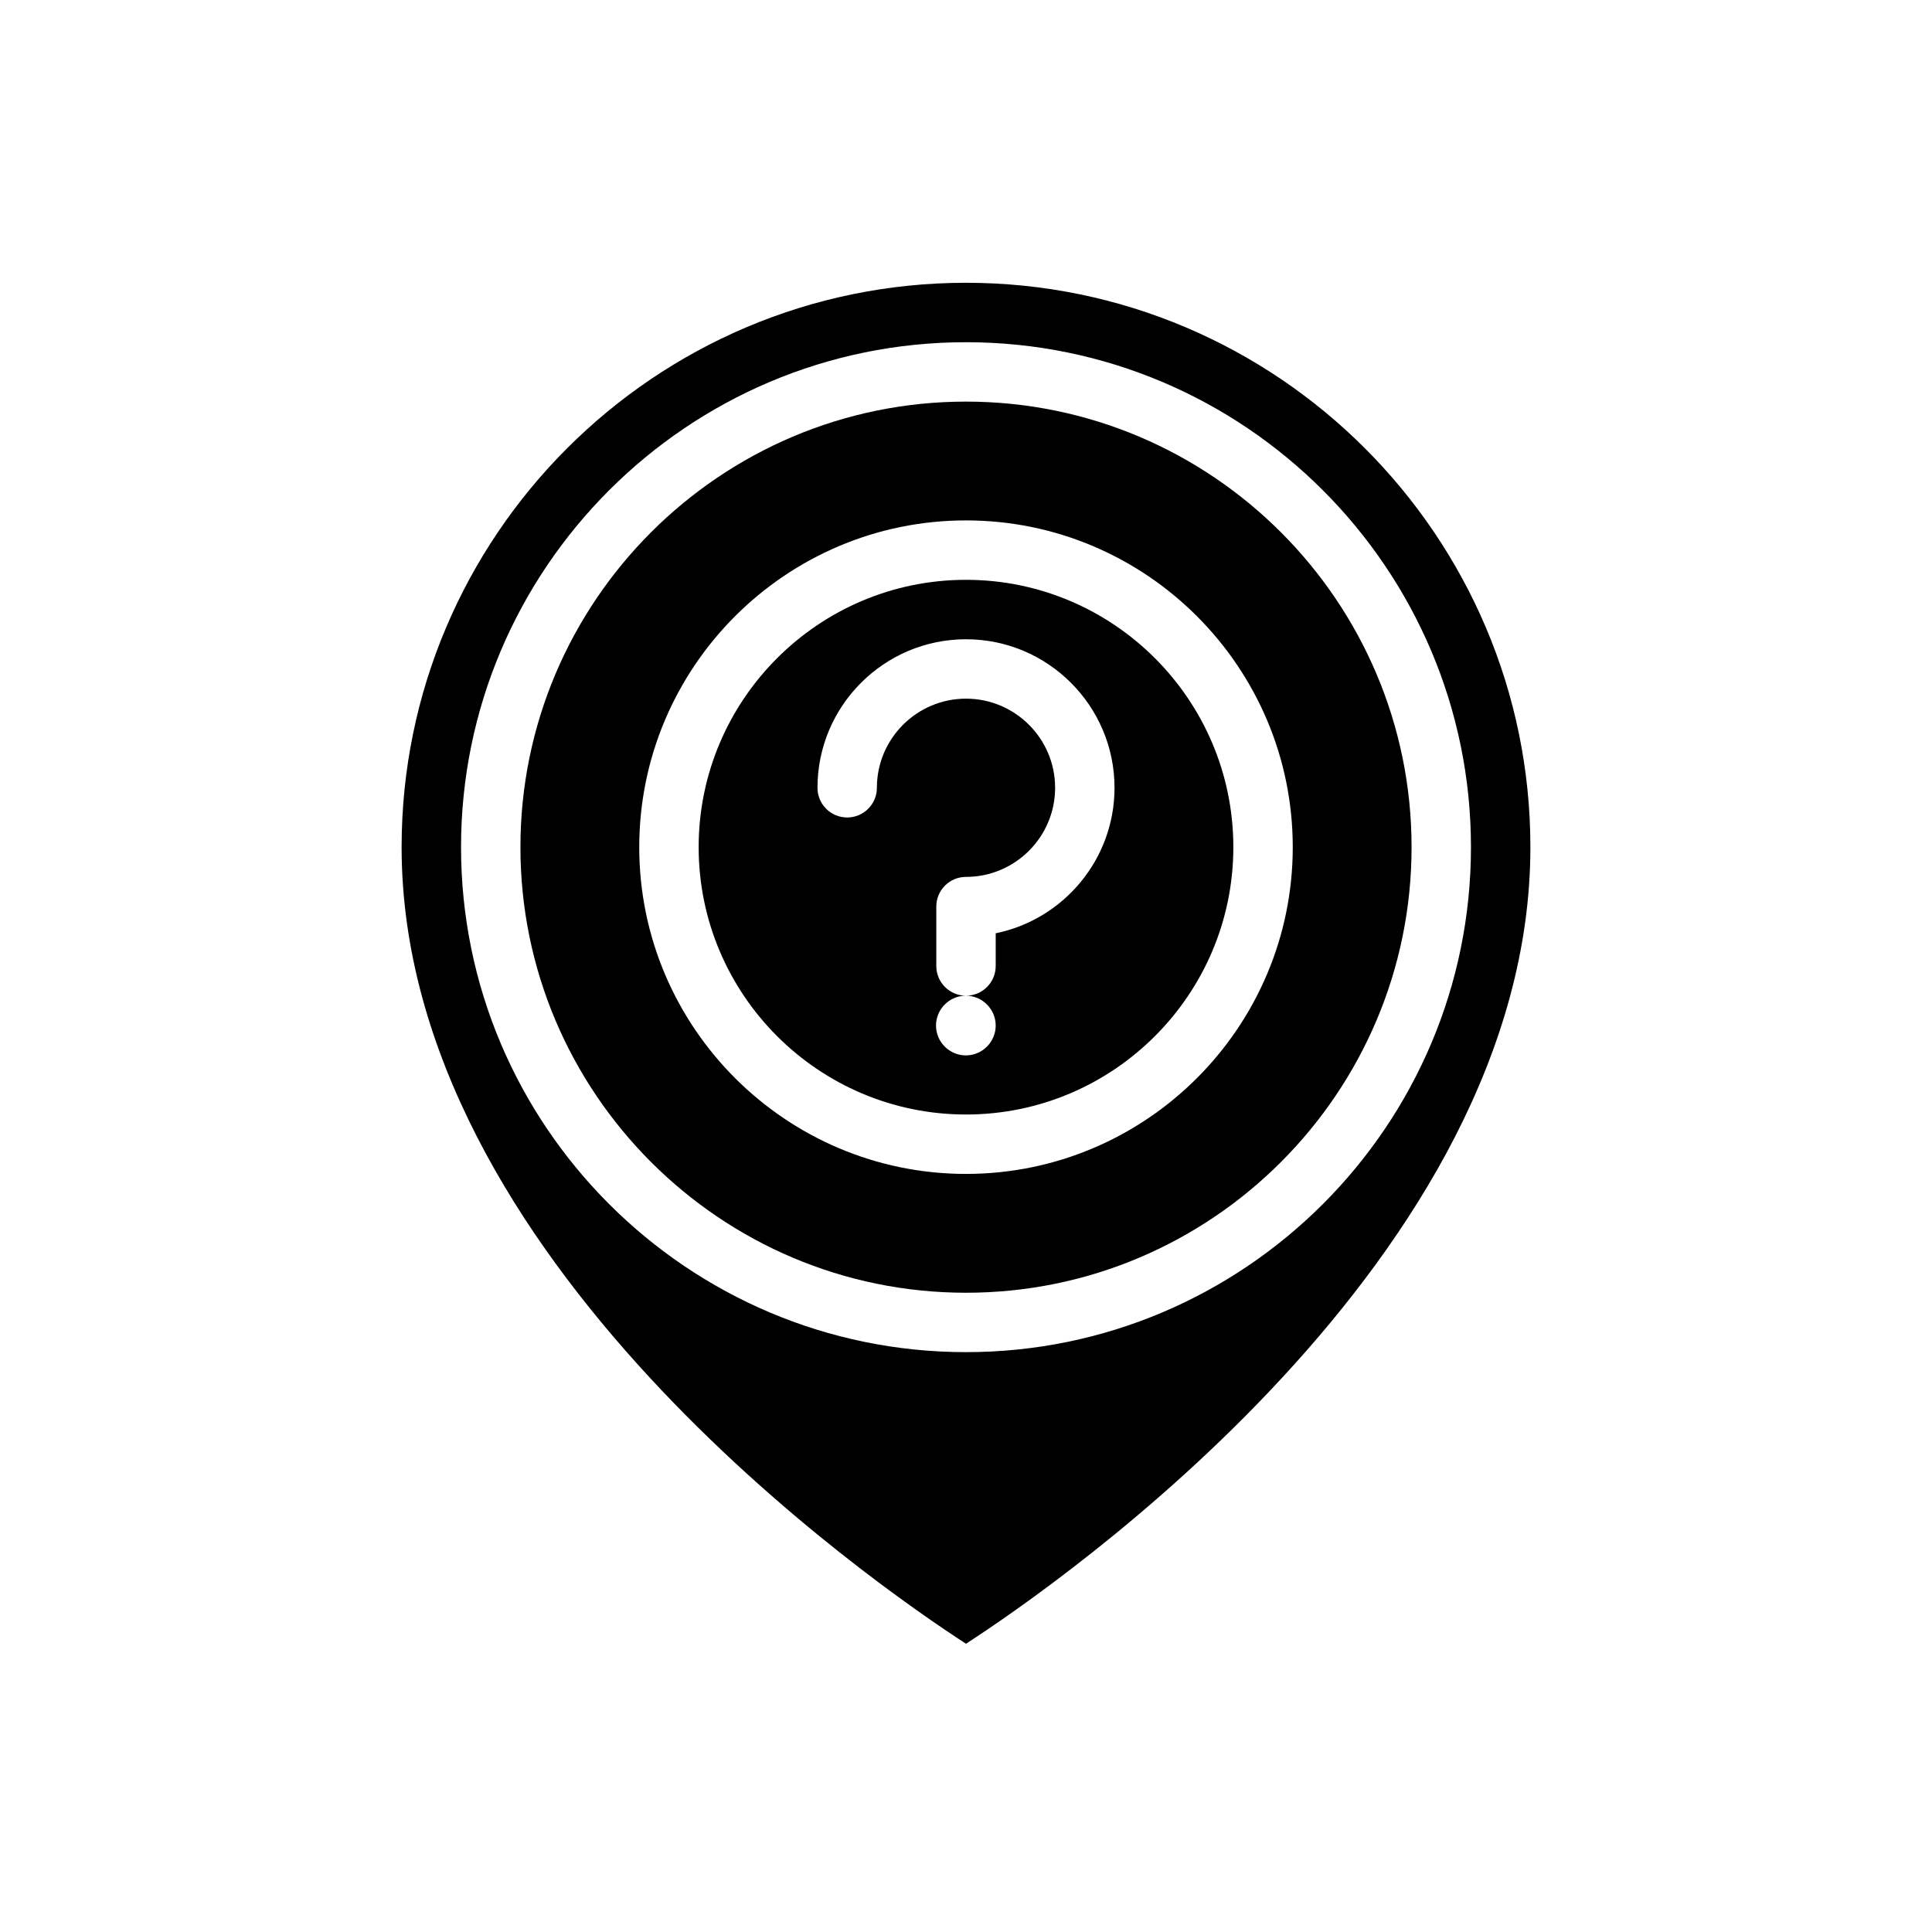
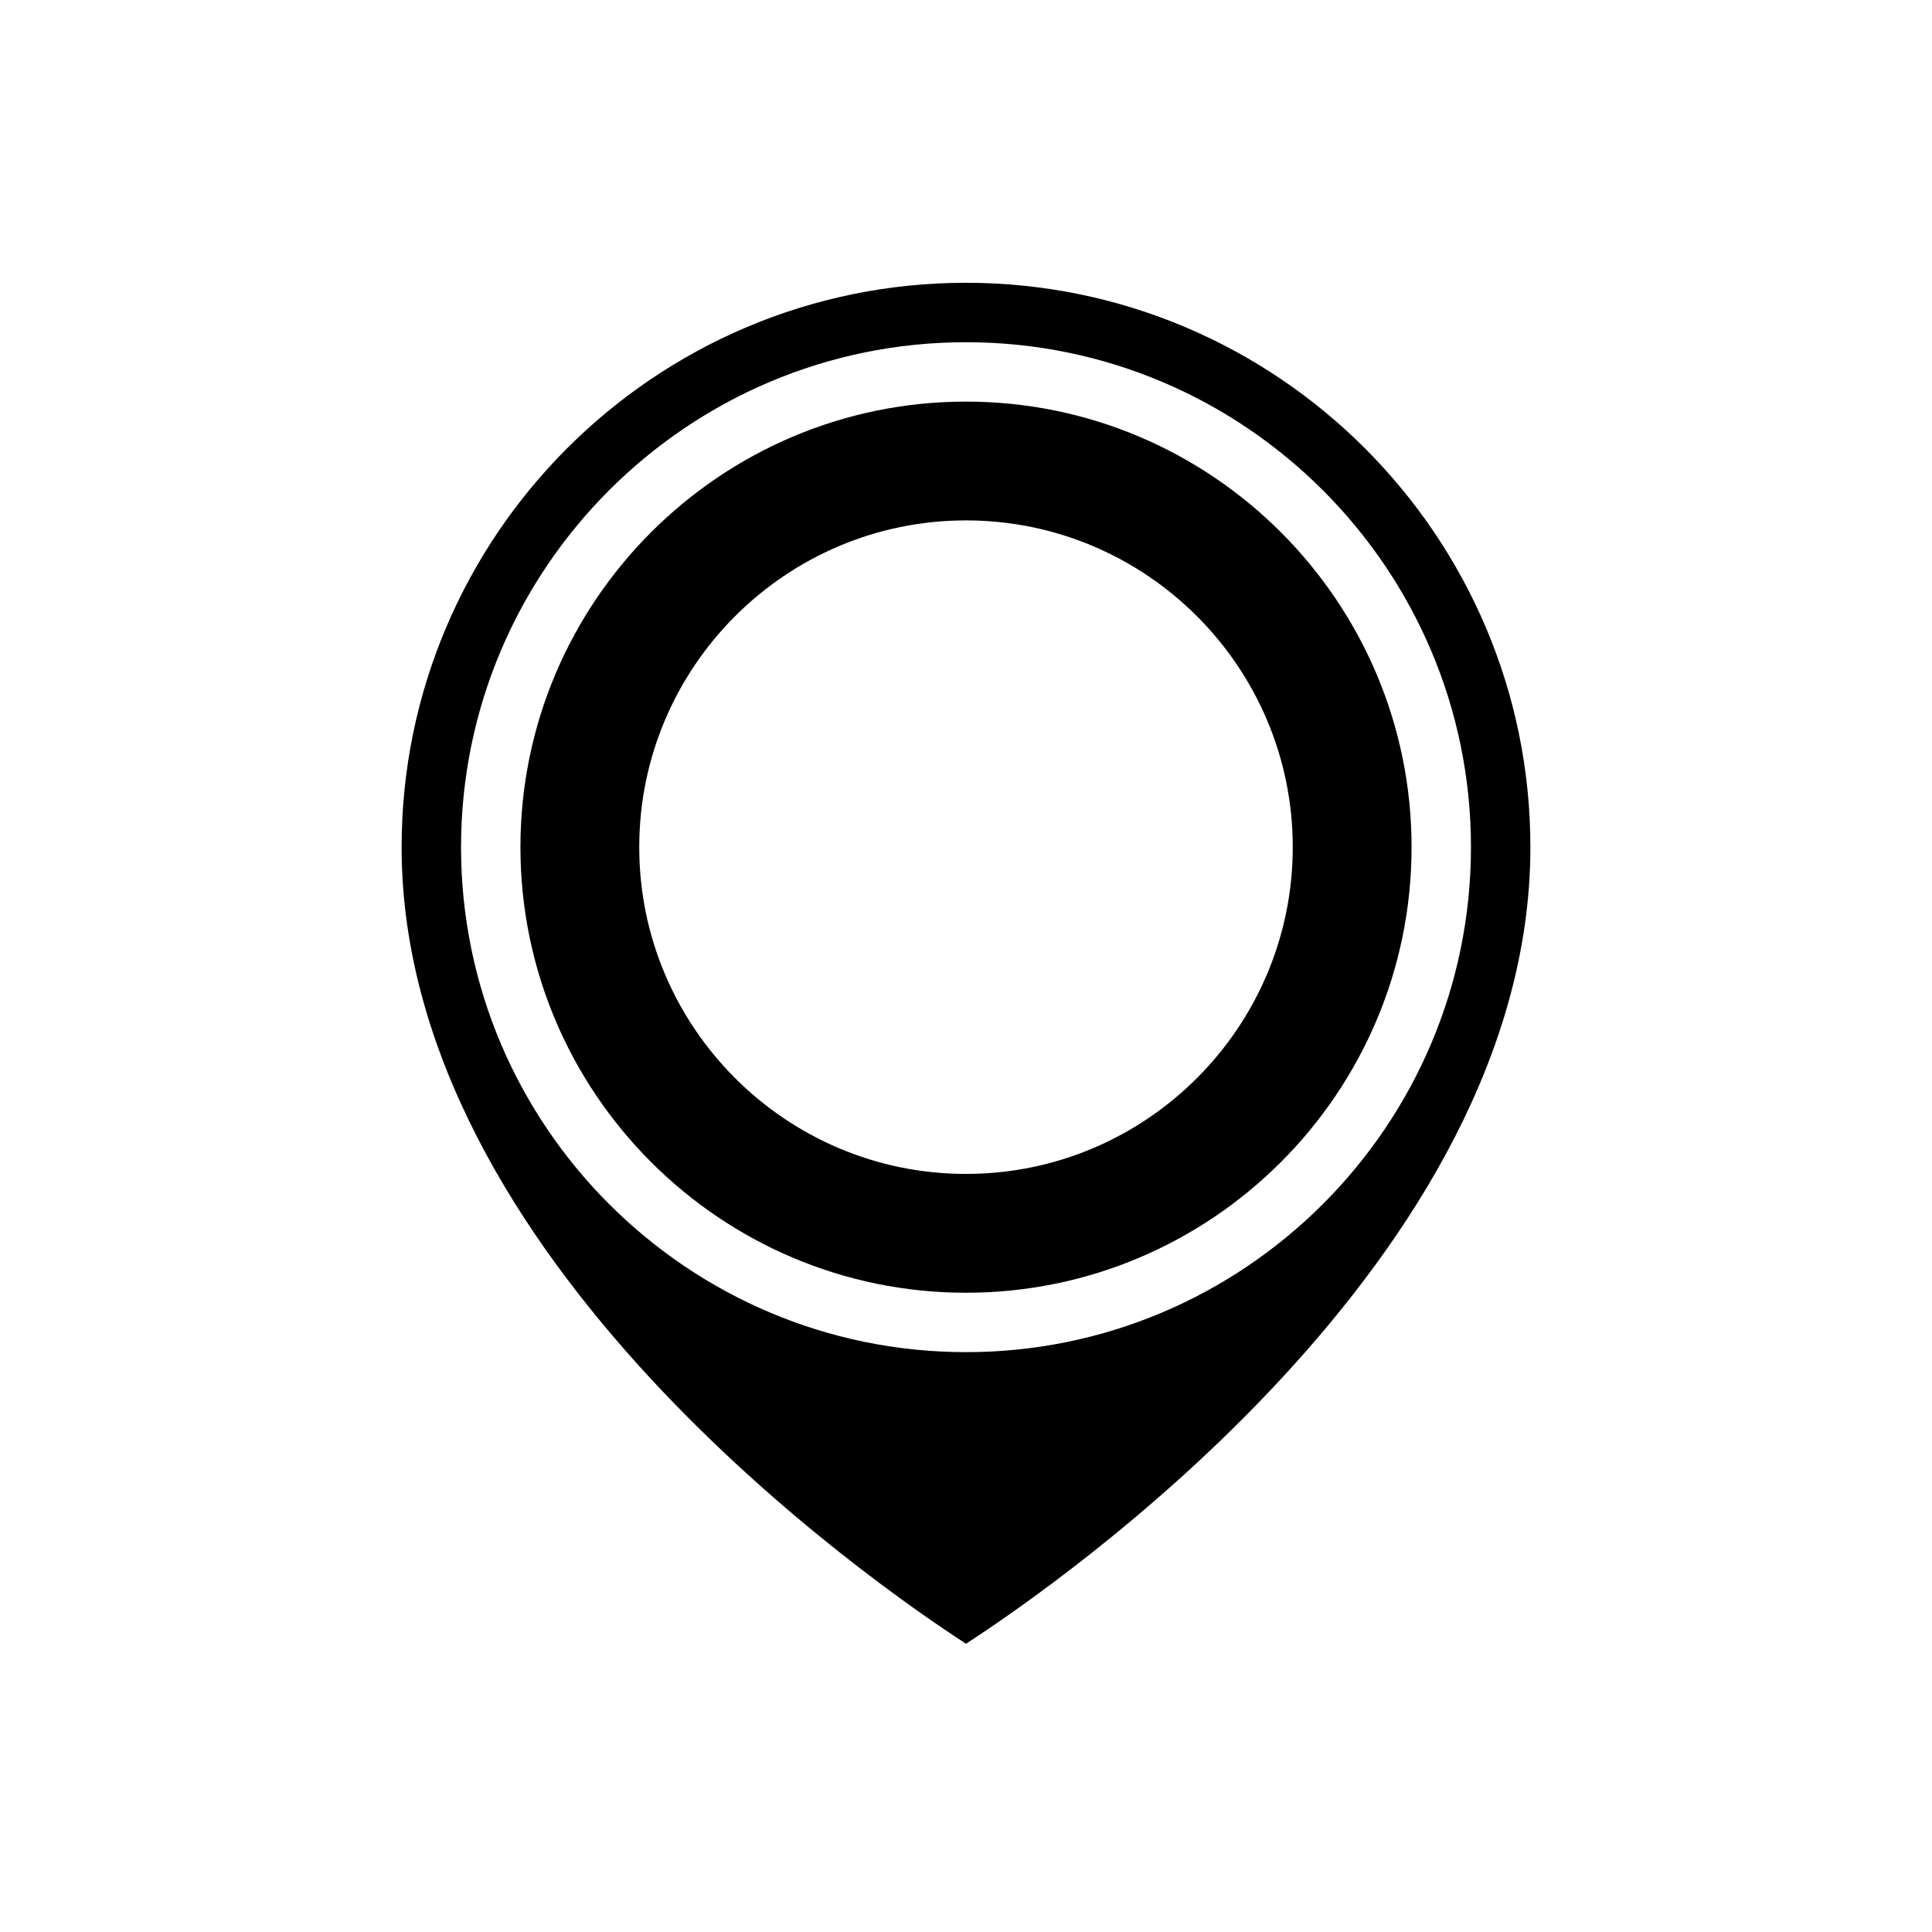
<svg xmlns="http://www.w3.org/2000/svg" fill="#000000" width="800px" height="800px" version="1.1" viewBox="144 144 512 512">
  <g>
    <path d="m400 218.94c-82.473 0-149.57 67.098-149.57 149.57 0 108.88 125.25 195.34 149.57 211.1 24.32-15.758 149.57-102.23 149.57-211.1 0-82.473-67.098-149.57-149.57-149.57zm0 283.39c-73.793 0-133.82-60.031-133.82-133.82s60.031-133.82 133.82-133.82 133.82 60.031 133.82 133.82-60.031 133.82-133.82 133.82z" />
-     <path d="m400 297.66c-39.066 0-70.848 31.785-70.848 70.848s31.781 70.848 70.848 70.848 70.848-31.785 70.848-70.848c0-39.066-31.781-70.848-70.848-70.848zm-0.039 126.03c-4.352 0-7.91-3.562-7.91-7.91s3.559-7.91 7.91-7.91c4.352 0 7.91 3.562 7.91 7.91s-3.559 7.91-7.91 7.91zm7.91-32.359v8.668c0 4.348-3.519 7.871-7.871 7.871s-7.871-3.523-7.871-7.871v-15.742c0-4.348 3.519-7.871 7.871-7.871 13.023 0 23.617-10.594 23.617-23.617 0-13.023-10.594-23.617-23.617-23.617s-23.617 10.594-23.617 23.617c0 4.348-3.519 7.871-7.871 7.871-4.352 0-7.871-3.523-7.871-7.871 0-21.703 17.66-39.359 39.359-39.359 21.703 0 39.359 17.66 39.359 39.359 0 19.004-13.547 34.902-31.488 38.562z" />
    <path d="m400 250.43c-65.113 0-118.08 52.973-118.08 118.08s52.969 118.08 118.08 118.08 118.08-52.973 118.08-118.08c-0.004-65.109-52.969-118.08-118.08-118.08zm0 204.67c-47.746 0-86.594-38.844-86.594-86.594 0-47.746 38.844-86.594 86.594-86.594 47.746 0 86.594 38.844 86.594 86.594-0.004 47.75-38.848 86.594-86.594 86.594z" />
  </g>
</svg>